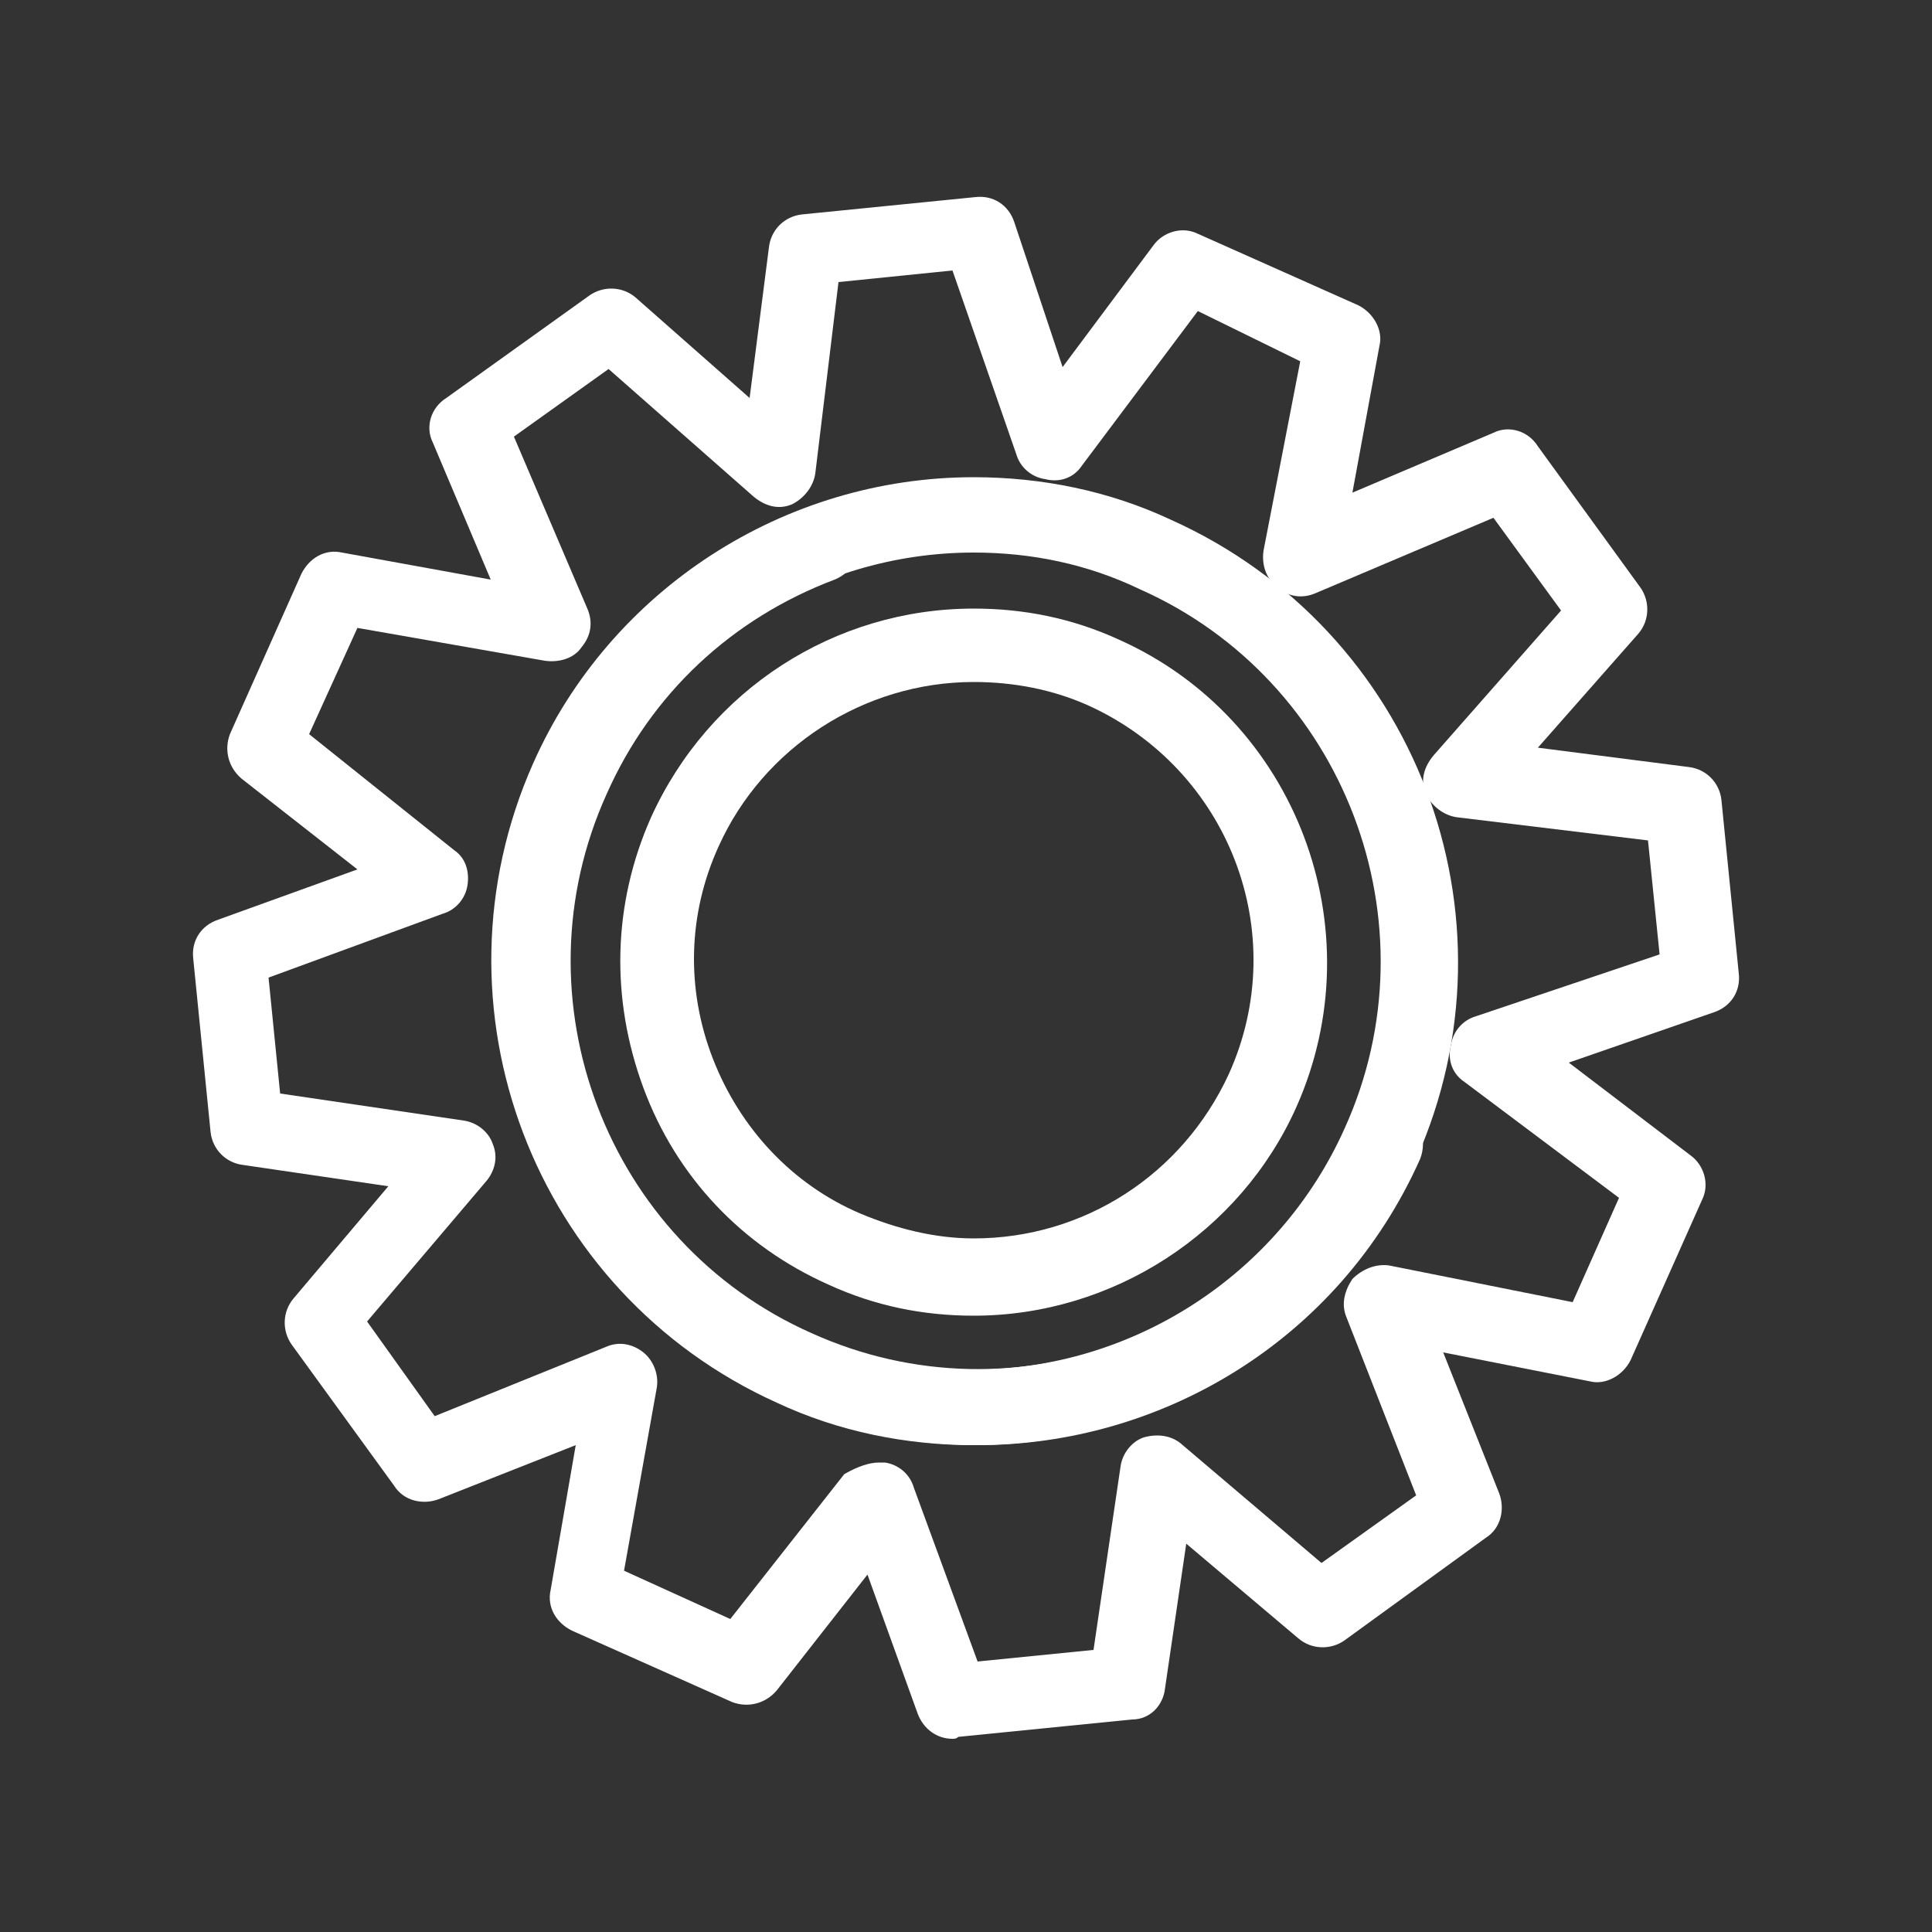
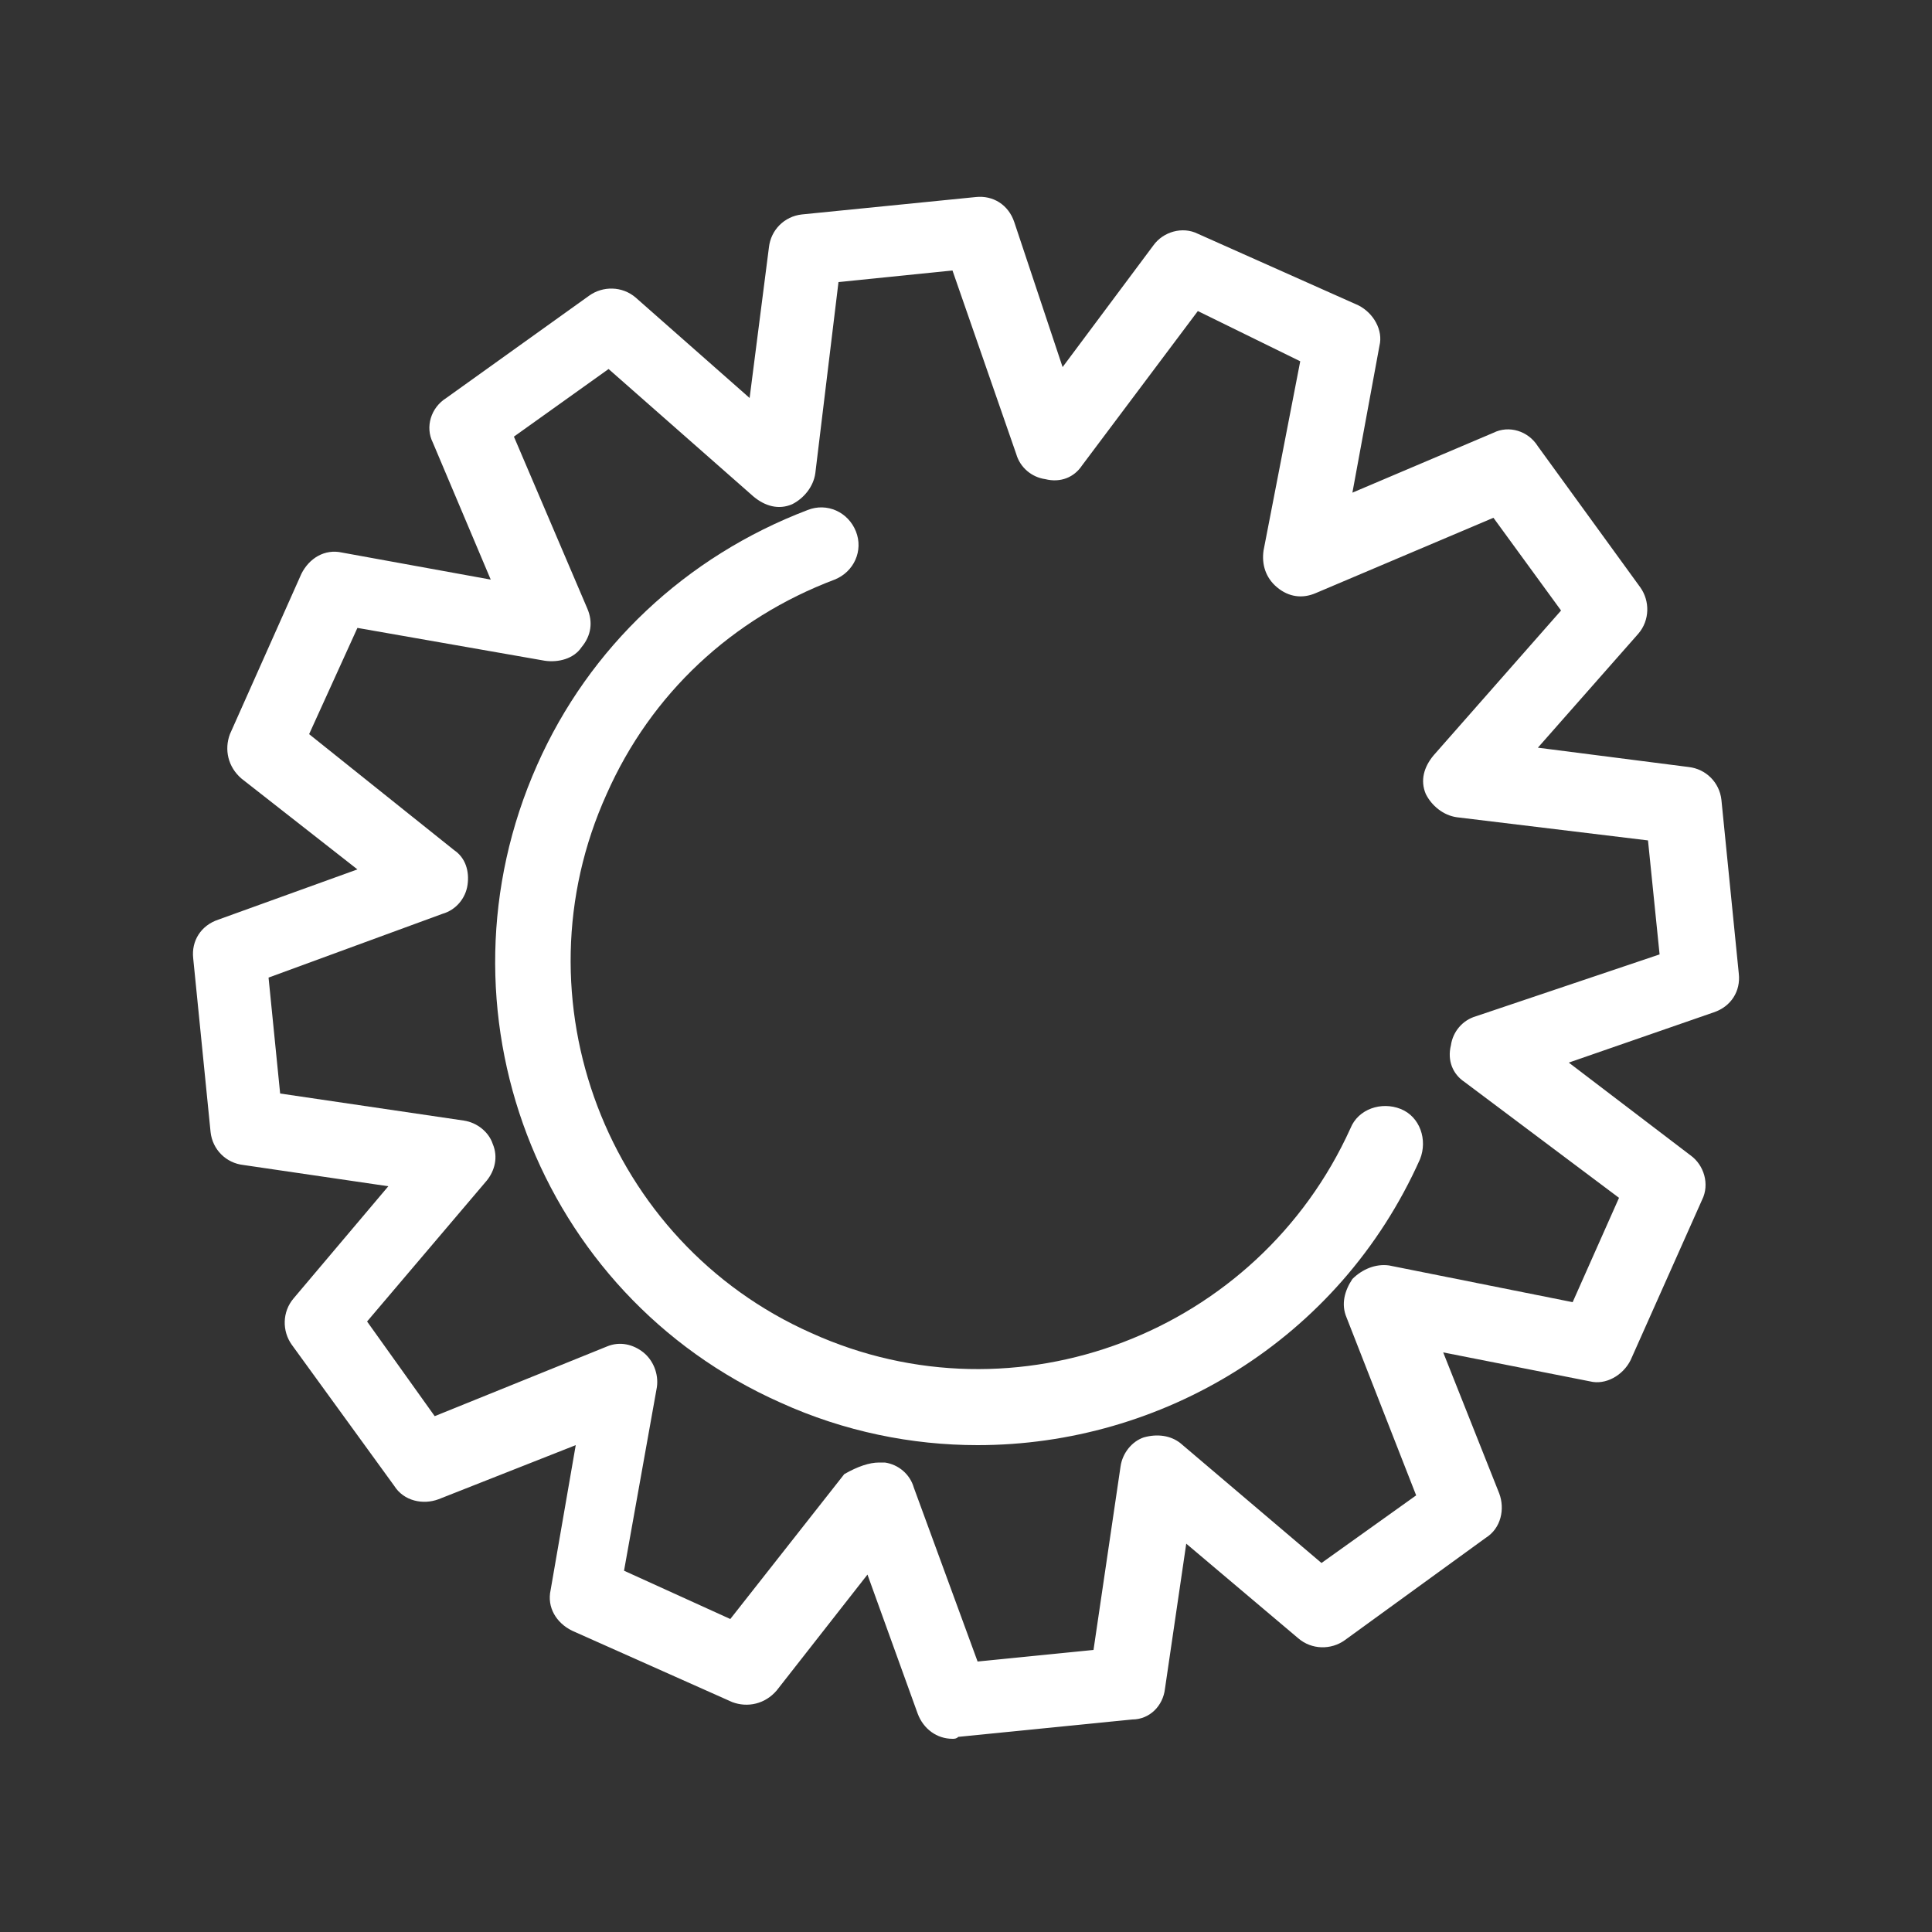
<svg xmlns="http://www.w3.org/2000/svg" version="1.1" id="Layer_1" x="0px" y="0px" viewBox="0 0 100 100" style="enable-background:new 0 0 100 100;" xml:space="preserve">
  <rect x="0" y="0" width="100" height="100" fill="#333333" stroke="none" />
  <style type="text/css">
	.st0{fill:#FFFFFF;}
</style>
  <g>
    <g>
-       <path class="st0" d="M50.4,68.1c-2.6,0-5.1-0.5-7.5-1.6c-4.5-2-7.9-5.6-9.6-10.2c-1.7-4.6-1.6-9.5,0.4-14    c3-6.6,9.5-10.8,16.7-10.8c2.6,0,5.1,0.5,7.5,1.6c9.2,4.1,13.3,15,9.2,24.2C64.2,63.8,57.6,68.1,50.4,68.1z M50.4,35.3    c-5.7,0-10.9,3.4-13.2,8.5c-1.6,3.5-1.7,7.4-0.3,11c1.4,3.6,4.1,6.5,7.6,8c1.9,0.8,3.9,1.3,5.9,1.3c5.7,0,10.8-3.3,13.2-8.5    c3.3-7.3,0-15.8-7.3-19.1C54.5,35.7,52.5,35.3,50.4,35.3z" />
-     </g>
+       </g>
    <g>
      <path class="st0" d="M49.3,90c-0.8,0-1.5-0.5-1.8-1.3l-2.6-7.2l-4.7,6c-0.6,0.7-1.5,0.9-2.3,0.6l-8.3-3.7    c-0.8-0.4-1.3-1.2-1.1-2.1l1.3-7.5l-7.1,2.8c-0.8,0.3-1.8,0.1-2.3-0.7l-5.3-7.3c-0.5-0.7-0.5-1.7,0.1-2.4l4.9-5.8l-7.5-1.1    c-0.9-0.1-1.6-0.8-1.7-1.7l-0.9-9c-0.1-0.9,0.4-1.7,1.3-2l7.2-2.6l-6-4.7c-0.7-0.6-0.9-1.5-0.6-2.3l3.7-8.3    c0.4-0.8,1.2-1.3,2.1-1.1l7.7,1.4l-3-7.1c-0.4-0.8-0.1-1.8,0.7-2.3l7.4-5.3c0.7-0.5,1.7-0.5,2.4,0.1l5.9,5.2l1-7.8    c0.1-0.9,0.8-1.6,1.7-1.7l9-0.9c0.9-0.1,1.7,0.4,2,1.3l2.5,7.5l4.7-6.3c0.5-0.7,1.5-1,2.3-0.6l8.3,3.7c0.8,0.4,1.3,1.3,1.1,2.1    L70,25.5l7.3-3.1c0.8-0.4,1.8-0.1,2.3,0.7l5.3,7.3c0.5,0.7,0.5,1.7-0.1,2.4l-5.2,5.9l7.8,1c0.9,0.1,1.6,0.8,1.7,1.7l0.9,9    c0.1,0.9-0.4,1.7-1.3,2L81.2,55l6.3,4.8c0.7,0.5,1,1.5,0.6,2.3l-3.7,8.3c-0.4,0.8-1.3,1.3-2.1,1.1L74.7,70l2.9,7.3    c0.3,0.8,0.1,1.8-0.7,2.3l-7.3,5.3c-0.7,0.5-1.7,0.5-2.4-0.1l-5.8-4.9l-1.1,7.5c-0.1,0.9-0.8,1.6-1.7,1.6l-9,0.9    C49.5,90,49.4,90,49.3,90z M45.5,75.7c0.1,0,0.2,0,0.3,0c0.7,0.1,1.3,0.6,1.5,1.3l3.3,9l6-0.6l1.4-9.5c0.1-0.7,0.6-1.3,1.2-1.5    c0.7-0.2,1.4-0.1,1.9,0.3l7.3,6.2l4.9-3.5l-3.6-9.2c-0.3-0.7-0.1-1.4,0.3-2c0.5-0.5,1.2-0.8,1.9-0.7l9.5,1.9l2.4-5.4l-8-6    c-0.6-0.4-0.9-1.1-0.7-1.9c0.1-0.7,0.6-1.3,1.3-1.5l9.5-3.2l-0.6-5.9l-9.9-1.2c-0.7-0.1-1.3-0.6-1.6-1.2c-0.3-0.7-0.1-1.4,0.4-2    l6.6-7.5l-3.5-4.8l-9.2,3.9c-0.7,0.3-1.4,0.2-2-0.3c-0.6-0.5-0.8-1.2-0.7-1.9l1.9-9.8L62,16.1l-6,8c-0.4,0.6-1.1,0.9-1.9,0.7    c-0.7-0.1-1.3-0.6-1.5-1.3L49.3,14l-5.9,0.6l-1.2,9.9c-0.1,0.7-0.6,1.3-1.2,1.6c-0.7,0.3-1.4,0.1-2-0.4l-7.5-6.6l-4.9,3.5l3.8,8.9    c0.3,0.7,0.2,1.4-0.3,2c-0.4,0.6-1.2,0.8-1.9,0.7l-9.7-1.7l-2.5,5.5l7.5,6c0.6,0.4,0.8,1.1,0.7,1.8c-0.1,0.7-0.6,1.3-1.3,1.5    l-9,3.3l0.6,6l9.5,1.4c0.7,0.1,1.3,0.6,1.5,1.2c0.3,0.7,0.1,1.4-0.3,1.9l-6.2,7.3l3.5,4.9l8.9-3.6c0.7-0.3,1.4-0.1,1.9,0.3    c0.5,0.4,0.8,1.1,0.7,1.8l-1.7,9.5l5.5,2.5l5.9-7.5C44.4,75.9,45,75.7,45.5,75.7z" />
    </g>
    <g>
      <g>
        <g>
-           <path class="st0" d="M50.4,74.8c-3.5,0-7-0.7-10.2-2.2C27.6,66.9,22,52.1,27.6,39.5c4-9,13-14.8,22.8-14.8c3.5,0,7,0.7,10.2,2.2      C73.3,32.6,78.9,47.4,73.3,60C69.2,69,60.3,74.8,50.4,74.8z M50.4,28.6c-8.3,0-15.9,4.9-19.3,12.5c-4.8,10.6,0,23.2,10.6,27.9      c2.7,1.2,5.7,1.9,8.6,1.9c8.3,0,15.9-4.9,19.3-12.5c4.8-10.6,0-23.2-10.6-27.9C56.3,29.2,53.4,28.6,50.4,28.6z" />
-         </g>
+           </g>
      </g>
    </g>
    <g>
      <path class="st0" d="M50.6,74.8c-3.4,0-6.9-0.7-10.2-2.2C27.8,67,22.2,52.2,27.8,39.6c2.7-6.1,7.7-10.8,14-13.2    c1-0.4,2.1,0.1,2.5,1.1c0.4,1-0.1,2.1-1.1,2.5c-5.3,2-9.5,5.9-11.8,11.1c-4.8,10.6,0,23.2,10.6,27.9c10.6,4.8,23.1,0,27.9-10.6    c0.4-1,1.6-1.4,2.6-1c1,0.4,1.4,1.6,1,2.6C69.3,69.4,60.1,74.8,50.6,74.8z" />
    </g>
  </g>
</svg>